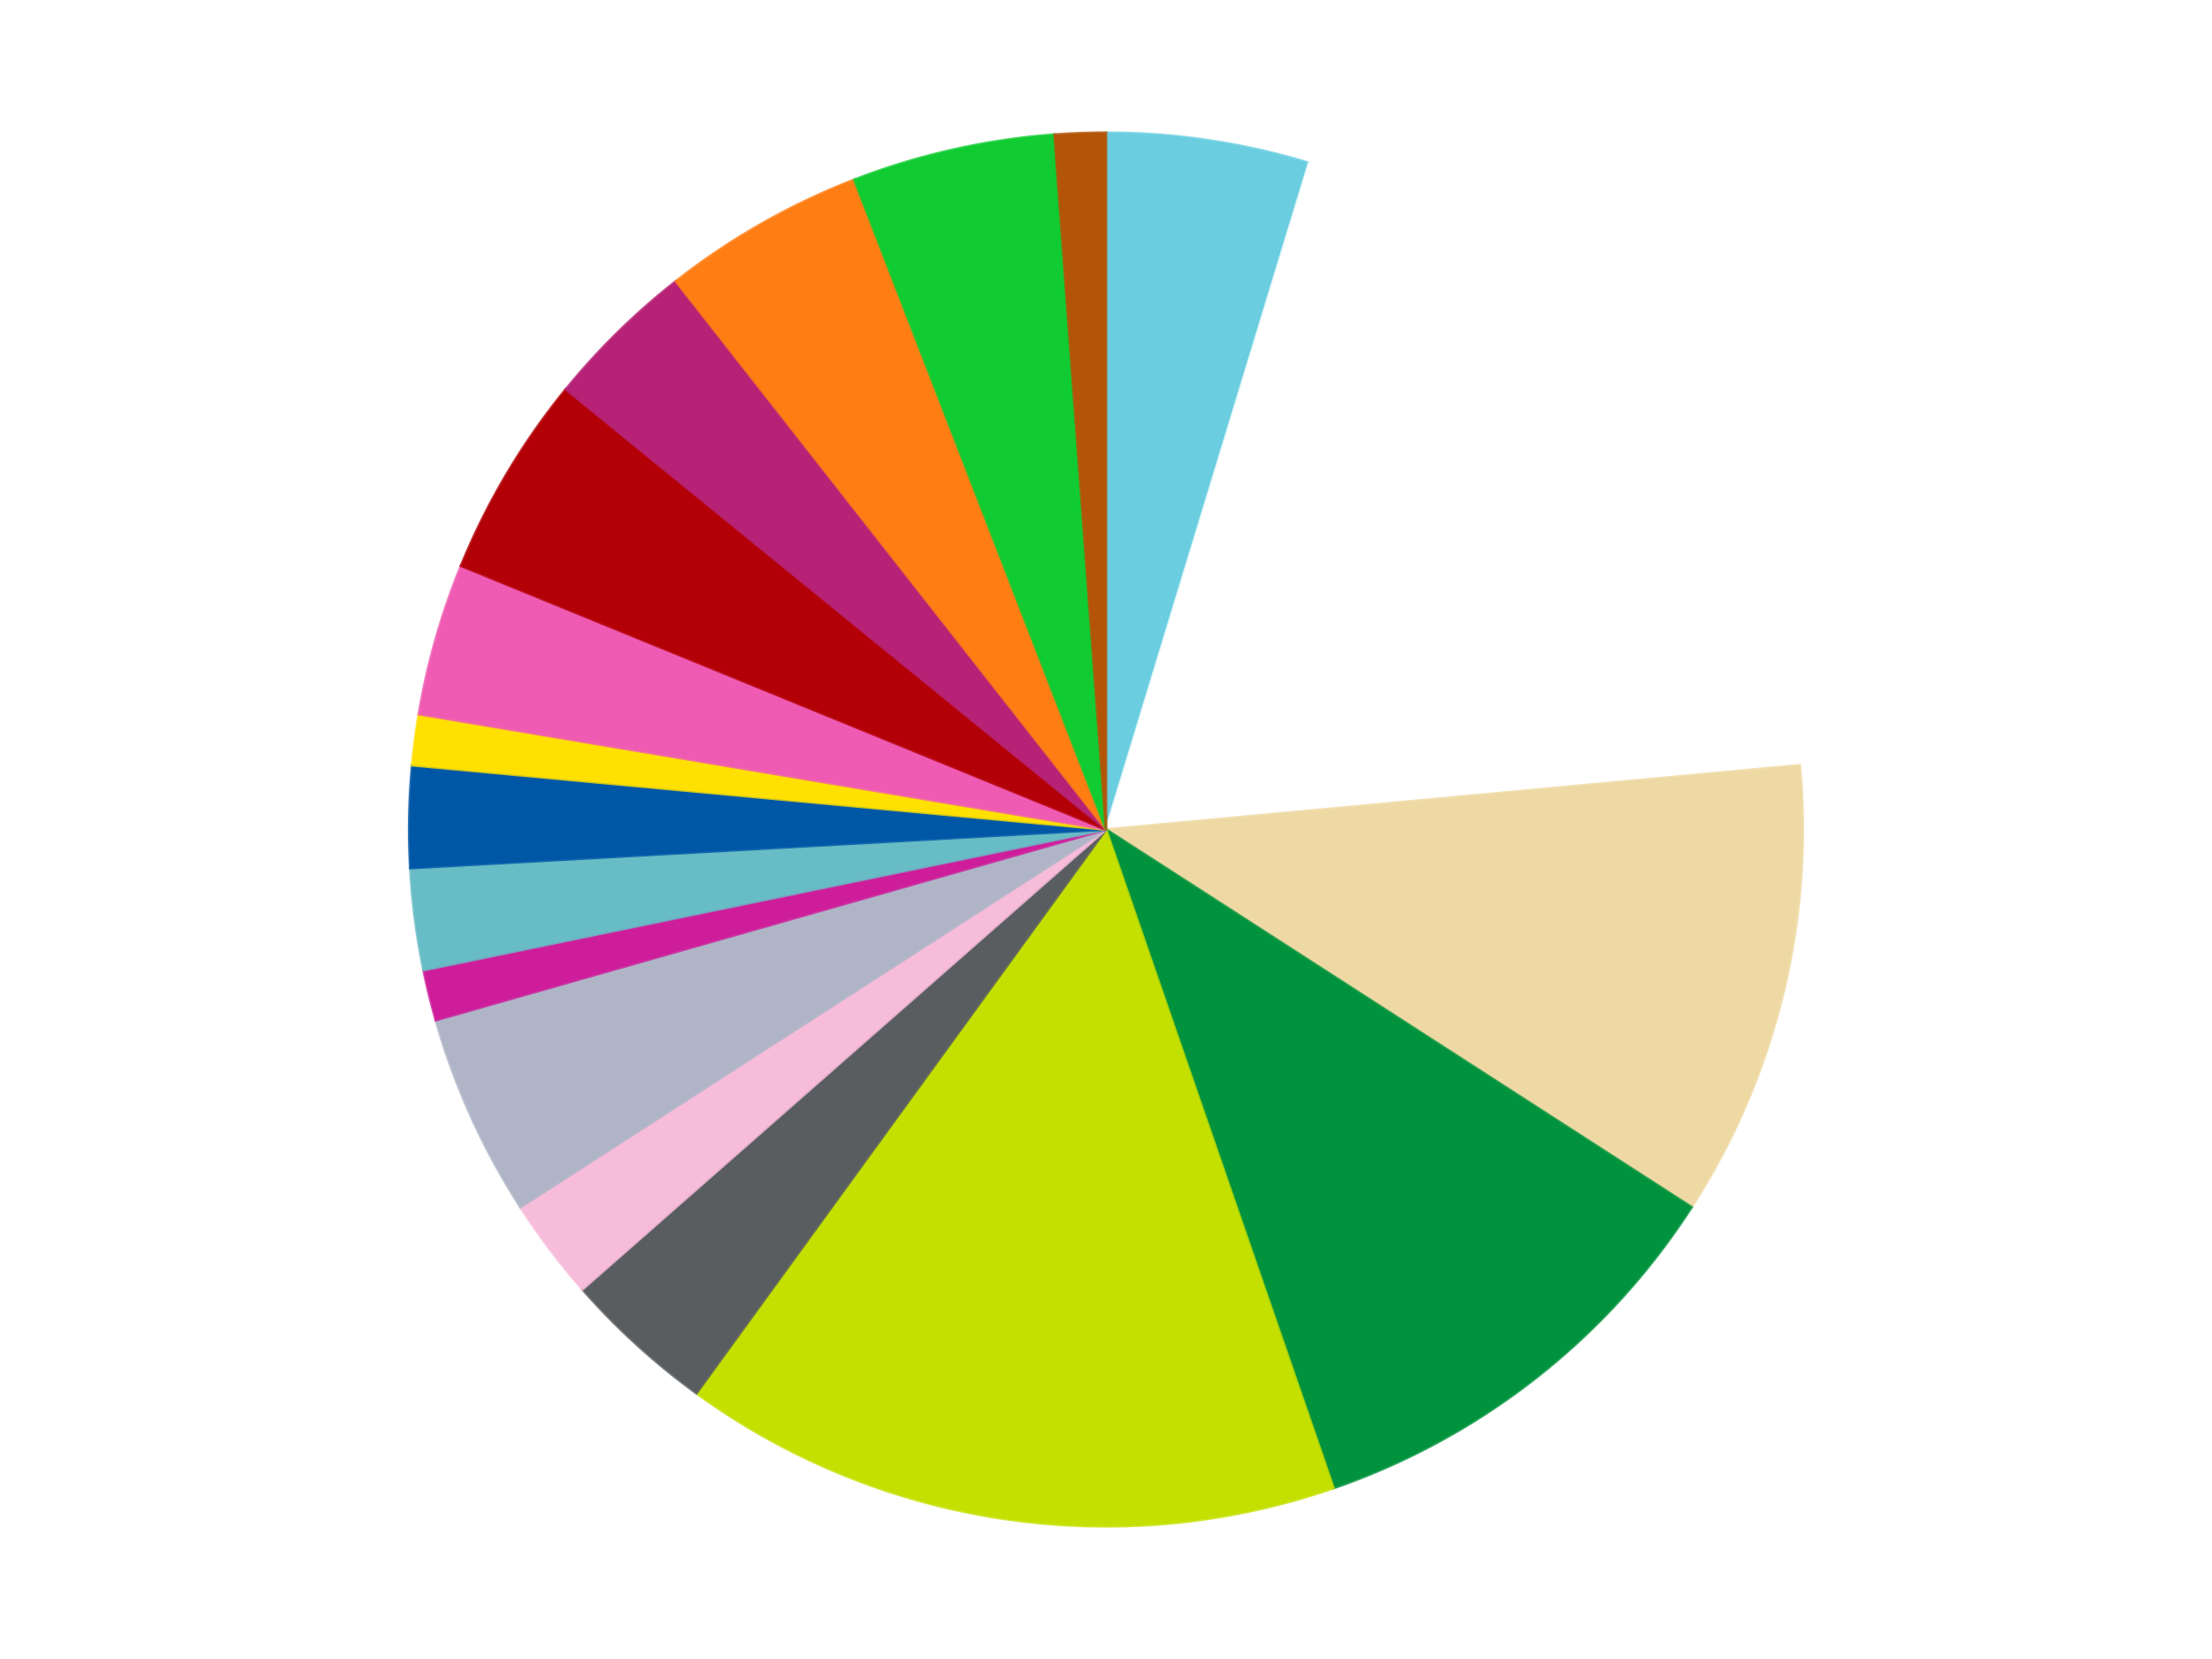
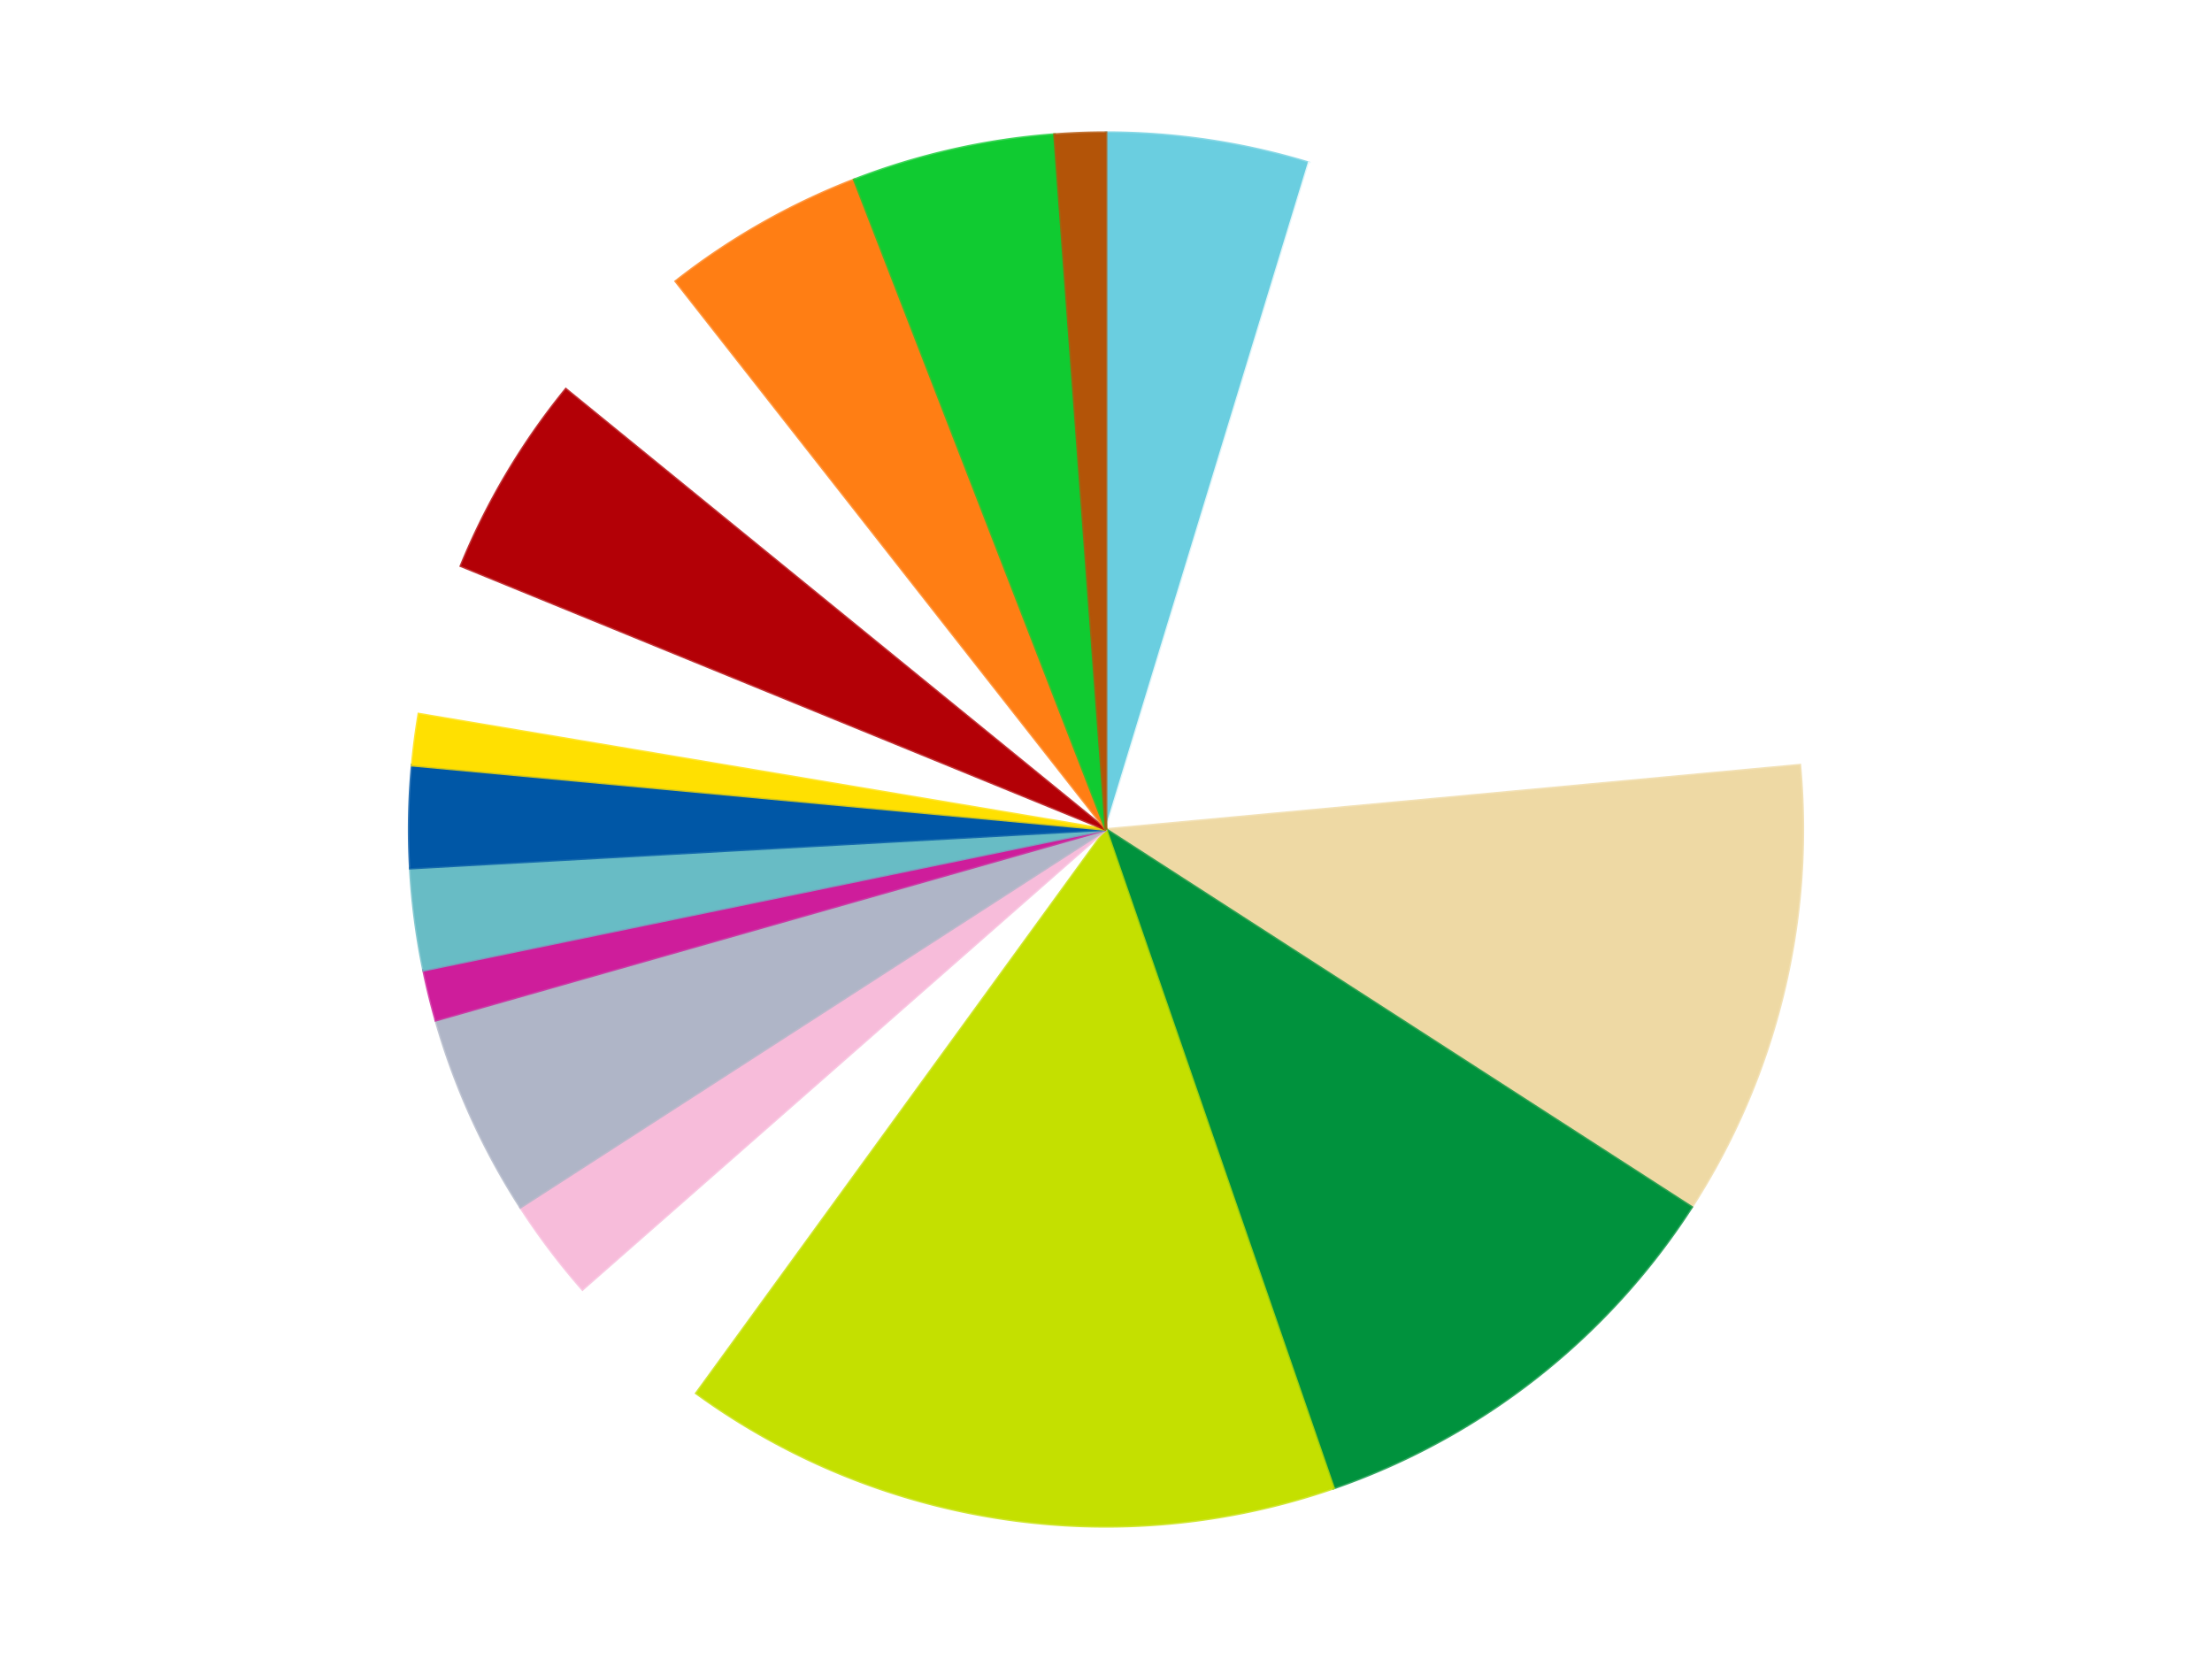
<svg xmlns="http://www.w3.org/2000/svg" xmlns:xlink="http://www.w3.org/1999/xlink" id="chart-63812ee9-a94c-488a-a1e0-8f99993af760" class="pygal-chart" viewBox="0 0 800 600">
  <defs>
    <style type="text/css">#chart-63812ee9-a94c-488a-a1e0-8f99993af760{-webkit-user-select:none;-webkit-font-smoothing:antialiased;font-family:Consolas,"Liberation Mono",Menlo,Courier,monospace}#chart-63812ee9-a94c-488a-a1e0-8f99993af760 .title{font-family:Consolas,"Liberation Mono",Menlo,Courier,monospace;font-size:16px}#chart-63812ee9-a94c-488a-a1e0-8f99993af760 .legends .legend text{font-family:Consolas,"Liberation Mono",Menlo,Courier,monospace;font-size:14px}#chart-63812ee9-a94c-488a-a1e0-8f99993af760 .axis text{font-family:Consolas,"Liberation Mono",Menlo,Courier,monospace;font-size:10px}#chart-63812ee9-a94c-488a-a1e0-8f99993af760 .axis text.major{font-family:Consolas,"Liberation Mono",Menlo,Courier,monospace;font-size:10px}#chart-63812ee9-a94c-488a-a1e0-8f99993af760 .text-overlay text.value{font-family:Consolas,"Liberation Mono",Menlo,Courier,monospace;font-size:16px}#chart-63812ee9-a94c-488a-a1e0-8f99993af760 .text-overlay text.label{font-family:Consolas,"Liberation Mono",Menlo,Courier,monospace;font-size:10px}#chart-63812ee9-a94c-488a-a1e0-8f99993af760 .tooltip{font-family:Consolas,"Liberation Mono",Menlo,Courier,monospace;font-size:14px}#chart-63812ee9-a94c-488a-a1e0-8f99993af760 text.no_data{font-family:Consolas,"Liberation Mono",Menlo,Courier,monospace;font-size:64px}
#chart-63812ee9-a94c-488a-a1e0-8f99993af760{background-color:transparent}#chart-63812ee9-a94c-488a-a1e0-8f99993af760 path,#chart-63812ee9-a94c-488a-a1e0-8f99993af760 line,#chart-63812ee9-a94c-488a-a1e0-8f99993af760 rect,#chart-63812ee9-a94c-488a-a1e0-8f99993af760 circle{-webkit-transition:150ms;-moz-transition:150ms;transition:150ms}#chart-63812ee9-a94c-488a-a1e0-8f99993af760 .graph &gt; .background{fill:transparent}#chart-63812ee9-a94c-488a-a1e0-8f99993af760 .plot &gt; .background{fill:transparent}#chart-63812ee9-a94c-488a-a1e0-8f99993af760 .graph{fill:rgba(0,0,0,.87)}#chart-63812ee9-a94c-488a-a1e0-8f99993af760 text.no_data{fill:rgba(0,0,0,1)}#chart-63812ee9-a94c-488a-a1e0-8f99993af760 .title{fill:rgba(0,0,0,1)}#chart-63812ee9-a94c-488a-a1e0-8f99993af760 .legends .legend text{fill:rgba(0,0,0,.87)}#chart-63812ee9-a94c-488a-a1e0-8f99993af760 .legends .legend:hover text{fill:rgba(0,0,0,1)}#chart-63812ee9-a94c-488a-a1e0-8f99993af760 .axis .line{stroke:rgba(0,0,0,1)}#chart-63812ee9-a94c-488a-a1e0-8f99993af760 .axis .guide.line{stroke:rgba(0,0,0,.54)}#chart-63812ee9-a94c-488a-a1e0-8f99993af760 .axis .major.line{stroke:rgba(0,0,0,.87)}#chart-63812ee9-a94c-488a-a1e0-8f99993af760 .axis text.major{fill:rgba(0,0,0,1)}#chart-63812ee9-a94c-488a-a1e0-8f99993af760 .axis.y .guides:hover .guide.line,#chart-63812ee9-a94c-488a-a1e0-8f99993af760 .line-graph .axis.x .guides:hover .guide.line,#chart-63812ee9-a94c-488a-a1e0-8f99993af760 .stackedline-graph .axis.x .guides:hover .guide.line,#chart-63812ee9-a94c-488a-a1e0-8f99993af760 .xy-graph .axis.x .guides:hover .guide.line{stroke:rgba(0,0,0,1)}#chart-63812ee9-a94c-488a-a1e0-8f99993af760 .axis .guides:hover text{fill:rgba(0,0,0,1)}#chart-63812ee9-a94c-488a-a1e0-8f99993af760 .reactive{fill-opacity:1.0;stroke-opacity:.8;stroke-width:1}#chart-63812ee9-a94c-488a-a1e0-8f99993af760 .ci{stroke:rgba(0,0,0,.87)}#chart-63812ee9-a94c-488a-a1e0-8f99993af760 .reactive.active,#chart-63812ee9-a94c-488a-a1e0-8f99993af760 .active .reactive{fill-opacity:0.6;stroke-opacity:.9;stroke-width:4}#chart-63812ee9-a94c-488a-a1e0-8f99993af760 .ci .reactive.active{stroke-width:1.5}#chart-63812ee9-a94c-488a-a1e0-8f99993af760 .series text{fill:rgba(0,0,0,1)}#chart-63812ee9-a94c-488a-a1e0-8f99993af760 .tooltip rect{fill:transparent;stroke:rgba(0,0,0,1);-webkit-transition:opacity 150ms;-moz-transition:opacity 150ms;transition:opacity 150ms}#chart-63812ee9-a94c-488a-a1e0-8f99993af760 .tooltip .label{fill:rgba(0,0,0,.87)}#chart-63812ee9-a94c-488a-a1e0-8f99993af760 .tooltip .label{fill:rgba(0,0,0,.87)}#chart-63812ee9-a94c-488a-a1e0-8f99993af760 .tooltip .legend{font-size:.8em;fill:rgba(0,0,0,.54)}#chart-63812ee9-a94c-488a-a1e0-8f99993af760 .tooltip .x_label{font-size:.6em;fill:rgba(0,0,0,1)}#chart-63812ee9-a94c-488a-a1e0-8f99993af760 .tooltip .xlink{font-size:.5em;text-decoration:underline}#chart-63812ee9-a94c-488a-a1e0-8f99993af760 .tooltip .value{font-size:1.5em}#chart-63812ee9-a94c-488a-a1e0-8f99993af760 .bound{font-size:.5em}#chart-63812ee9-a94c-488a-a1e0-8f99993af760 .max-value{font-size:.75em;fill:rgba(0,0,0,.54)}#chart-63812ee9-a94c-488a-a1e0-8f99993af760 .map-element{fill:transparent;stroke:rgba(0,0,0,.54) !important}#chart-63812ee9-a94c-488a-a1e0-8f99993af760 .map-element .reactive{fill-opacity:inherit;stroke-opacity:inherit}#chart-63812ee9-a94c-488a-a1e0-8f99993af760 .color-0,#chart-63812ee9-a94c-488a-a1e0-8f99993af760 .color-0 a:visited{stroke:#F44336;fill:#F44336}#chart-63812ee9-a94c-488a-a1e0-8f99993af760 .color-1,#chart-63812ee9-a94c-488a-a1e0-8f99993af760 .color-1 a:visited{stroke:#3F51B5;fill:#3F51B5}#chart-63812ee9-a94c-488a-a1e0-8f99993af760 .color-2,#chart-63812ee9-a94c-488a-a1e0-8f99993af760 .color-2 a:visited{stroke:#009688;fill:#009688}#chart-63812ee9-a94c-488a-a1e0-8f99993af760 .color-3,#chart-63812ee9-a94c-488a-a1e0-8f99993af760 .color-3 a:visited{stroke:#FFC107;fill:#FFC107}#chart-63812ee9-a94c-488a-a1e0-8f99993af760 .color-4,#chart-63812ee9-a94c-488a-a1e0-8f99993af760 .color-4 a:visited{stroke:#FF5722;fill:#FF5722}#chart-63812ee9-a94c-488a-a1e0-8f99993af760 .color-5,#chart-63812ee9-a94c-488a-a1e0-8f99993af760 .color-5 a:visited{stroke:#9C27B0;fill:#9C27B0}#chart-63812ee9-a94c-488a-a1e0-8f99993af760 .color-6,#chart-63812ee9-a94c-488a-a1e0-8f99993af760 .color-6 a:visited{stroke:#03A9F4;fill:#03A9F4}#chart-63812ee9-a94c-488a-a1e0-8f99993af760 .color-7,#chart-63812ee9-a94c-488a-a1e0-8f99993af760 .color-7 a:visited{stroke:#8BC34A;fill:#8BC34A}#chart-63812ee9-a94c-488a-a1e0-8f99993af760 .color-8,#chart-63812ee9-a94c-488a-a1e0-8f99993af760 .color-8 a:visited{stroke:#FF9800;fill:#FF9800}#chart-63812ee9-a94c-488a-a1e0-8f99993af760 .color-9,#chart-63812ee9-a94c-488a-a1e0-8f99993af760 .color-9 a:visited{stroke:#E91E63;fill:#E91E63}#chart-63812ee9-a94c-488a-a1e0-8f99993af760 .color-10,#chart-63812ee9-a94c-488a-a1e0-8f99993af760 .color-10 a:visited{stroke:#2196F3;fill:#2196F3}#chart-63812ee9-a94c-488a-a1e0-8f99993af760 .color-11,#chart-63812ee9-a94c-488a-a1e0-8f99993af760 .color-11 a:visited{stroke:#4CAF50;fill:#4CAF50}#chart-63812ee9-a94c-488a-a1e0-8f99993af760 .color-12,#chart-63812ee9-a94c-488a-a1e0-8f99993af760 .color-12 a:visited{stroke:#FFEB3B;fill:#FFEB3B}#chart-63812ee9-a94c-488a-a1e0-8f99993af760 .color-13,#chart-63812ee9-a94c-488a-a1e0-8f99993af760 .color-13 a:visited{stroke:#673AB7;fill:#673AB7}#chart-63812ee9-a94c-488a-a1e0-8f99993af760 .color-14,#chart-63812ee9-a94c-488a-a1e0-8f99993af760 .color-14 a:visited{stroke:#00BCD4;fill:#00BCD4}#chart-63812ee9-a94c-488a-a1e0-8f99993af760 .color-15,#chart-63812ee9-a94c-488a-a1e0-8f99993af760 .color-15 a:visited{stroke:#CDDC39;fill:#CDDC39}#chart-63812ee9-a94c-488a-a1e0-8f99993af760 .color-16,#chart-63812ee9-a94c-488a-a1e0-8f99993af760 .color-16 a:visited{stroke:#9E9E9E;fill:#9E9E9E}#chart-63812ee9-a94c-488a-a1e0-8f99993af760 .color-17,#chart-63812ee9-a94c-488a-a1e0-8f99993af760 .color-17 a:visited{stroke:#607D8B;fill:#607D8B}#chart-63812ee9-a94c-488a-a1e0-8f99993af760 .text-overlay .color-0 text{fill:black}#chart-63812ee9-a94c-488a-a1e0-8f99993af760 .text-overlay .color-1 text{fill:black}#chart-63812ee9-a94c-488a-a1e0-8f99993af760 .text-overlay .color-2 text{fill:black}#chart-63812ee9-a94c-488a-a1e0-8f99993af760 .text-overlay .color-3 text{fill:black}#chart-63812ee9-a94c-488a-a1e0-8f99993af760 .text-overlay .color-4 text{fill:black}#chart-63812ee9-a94c-488a-a1e0-8f99993af760 .text-overlay .color-5 text{fill:black}#chart-63812ee9-a94c-488a-a1e0-8f99993af760 .text-overlay .color-6 text{fill:black}#chart-63812ee9-a94c-488a-a1e0-8f99993af760 .text-overlay .color-7 text{fill:black}#chart-63812ee9-a94c-488a-a1e0-8f99993af760 .text-overlay .color-8 text{fill:black}#chart-63812ee9-a94c-488a-a1e0-8f99993af760 .text-overlay .color-9 text{fill:black}#chart-63812ee9-a94c-488a-a1e0-8f99993af760 .text-overlay .color-10 text{fill:black}#chart-63812ee9-a94c-488a-a1e0-8f99993af760 .text-overlay .color-11 text{fill:black}#chart-63812ee9-a94c-488a-a1e0-8f99993af760 .text-overlay .color-12 text{fill:black}#chart-63812ee9-a94c-488a-a1e0-8f99993af760 .text-overlay .color-13 text{fill:black}#chart-63812ee9-a94c-488a-a1e0-8f99993af760 .text-overlay .color-14 text{fill:black}#chart-63812ee9-a94c-488a-a1e0-8f99993af760 .text-overlay .color-15 text{fill:black}#chart-63812ee9-a94c-488a-a1e0-8f99993af760 .text-overlay .color-16 text{fill:black}#chart-63812ee9-a94c-488a-a1e0-8f99993af760 .text-overlay .color-17 text{fill:black}
#chart-63812ee9-a94c-488a-a1e0-8f99993af760 text.no_data{text-anchor:middle}#chart-63812ee9-a94c-488a-a1e0-8f99993af760 .guide.line{fill:none}#chart-63812ee9-a94c-488a-a1e0-8f99993af760 .centered{text-anchor:middle}#chart-63812ee9-a94c-488a-a1e0-8f99993af760 .title{text-anchor:middle}#chart-63812ee9-a94c-488a-a1e0-8f99993af760 .legends .legend text{fill-opacity:1}#chart-63812ee9-a94c-488a-a1e0-8f99993af760 .axis.x text{text-anchor:middle}#chart-63812ee9-a94c-488a-a1e0-8f99993af760 .axis.x:not(.web) text[transform]{text-anchor:start}#chart-63812ee9-a94c-488a-a1e0-8f99993af760 .axis.x:not(.web) text[transform].backwards{text-anchor:end}#chart-63812ee9-a94c-488a-a1e0-8f99993af760 .axis.y text{text-anchor:end}#chart-63812ee9-a94c-488a-a1e0-8f99993af760 .axis.y text[transform].backwards{text-anchor:start}#chart-63812ee9-a94c-488a-a1e0-8f99993af760 .axis.y2 text{text-anchor:start}#chart-63812ee9-a94c-488a-a1e0-8f99993af760 .axis.y2 text[transform].backwards{text-anchor:end}#chart-63812ee9-a94c-488a-a1e0-8f99993af760 .axis .guide.line{stroke-dasharray:4,4;stroke:black}#chart-63812ee9-a94c-488a-a1e0-8f99993af760 .axis .major.guide.line{stroke-dasharray:6,6;stroke:black}#chart-63812ee9-a94c-488a-a1e0-8f99993af760 .horizontal .axis.y .guide.line,#chart-63812ee9-a94c-488a-a1e0-8f99993af760 .horizontal .axis.y2 .guide.line,#chart-63812ee9-a94c-488a-a1e0-8f99993af760 .vertical .axis.x .guide.line{opacity:0}#chart-63812ee9-a94c-488a-a1e0-8f99993af760 .horizontal .axis.always_show .guide.line,#chart-63812ee9-a94c-488a-a1e0-8f99993af760 .vertical .axis.always_show .guide.line{opacity:1 !important}#chart-63812ee9-a94c-488a-a1e0-8f99993af760 .axis.y .guides:hover .guide.line,#chart-63812ee9-a94c-488a-a1e0-8f99993af760 .axis.y2 .guides:hover .guide.line,#chart-63812ee9-a94c-488a-a1e0-8f99993af760 .axis.x .guides:hover .guide.line{opacity:1}#chart-63812ee9-a94c-488a-a1e0-8f99993af760 .axis .guides:hover text{opacity:1}#chart-63812ee9-a94c-488a-a1e0-8f99993af760 .nofill{fill:none}#chart-63812ee9-a94c-488a-a1e0-8f99993af760 .subtle-fill{fill-opacity:.2}#chart-63812ee9-a94c-488a-a1e0-8f99993af760 .dot{stroke-width:1px;fill-opacity:1;stroke-opacity:1}#chart-63812ee9-a94c-488a-a1e0-8f99993af760 .dot.active{stroke-width:5px}#chart-63812ee9-a94c-488a-a1e0-8f99993af760 .dot.negative{fill:transparent}#chart-63812ee9-a94c-488a-a1e0-8f99993af760 text,#chart-63812ee9-a94c-488a-a1e0-8f99993af760 tspan{stroke:none !important}#chart-63812ee9-a94c-488a-a1e0-8f99993af760 .series text.active{opacity:1}#chart-63812ee9-a94c-488a-a1e0-8f99993af760 .tooltip rect{fill-opacity:.95;stroke-width:.5}#chart-63812ee9-a94c-488a-a1e0-8f99993af760 .tooltip text{fill-opacity:1}#chart-63812ee9-a94c-488a-a1e0-8f99993af760 .showable{visibility:hidden}#chart-63812ee9-a94c-488a-a1e0-8f99993af760 .showable.shown{visibility:visible}#chart-63812ee9-a94c-488a-a1e0-8f99993af760 .gauge-background{fill:rgba(229,229,229,1);stroke:none}#chart-63812ee9-a94c-488a-a1e0-8f99993af760 .bg-lines{stroke:transparent;stroke-width:2px}</style>
    <script type="text/javascript">window.pygal = window.pygal || {};window.pygal.config = window.pygal.config || {};window.pygal.config['63812ee9-a94c-488a-a1e0-8f99993af760'] = {"allow_interruptions": false, "box_mode": "extremes", "classes": ["pygal-chart"], "css": ["file://style.css", "file://graph.css"], "defs": [], "disable_xml_declaration": false, "dots_size": 2.5, "dynamic_print_values": false, "explicit_size": false, "fill": false, "force_uri_protocol": "https", "formatter": null, "half_pie": false, "height": 600, "include_x_axis": false, "inner_radius": 0, "interpolate": null, "interpolation_parameters": {}, "interpolation_precision": 250, "inverse_y_axis": false, "js": ["//kozea.github.io/pygal.js/2.0.x/pygal-tooltips.min.js"], "legend_at_bottom": false, "legend_at_bottom_columns": null, "legend_box_size": 12, "logarithmic": false, "margin": 20, "margin_bottom": null, "margin_left": null, "margin_right": null, "margin_top": null, "max_scale": 16, "min_scale": 4, "missing_value_fill_truncation": "x", "no_data_text": "No data", "no_prefix": false, "order_min": null, "pretty_print": false, "print_labels": false, "print_values": false, "print_values_position": "center", "print_zeroes": true, "range": null, "rounded_bars": null, "secondary_range": null, "show_dots": true, "show_legend": false, "show_minor_x_labels": true, "show_minor_y_labels": true, "show_only_major_dots": false, "show_x_guides": false, "show_x_labels": true, "show_y_guides": true, "show_y_labels": true, "spacing": 10, "stack_from_top": false, "strict": false, "stroke": true, "stroke_style": null, "style": {"background": "transparent", "ci_colors": [], "colors": ["#F44336", "#3F51B5", "#009688", "#FFC107", "#FF5722", "#9C27B0", "#03A9F4", "#8BC34A", "#FF9800", "#E91E63", "#2196F3", "#4CAF50", "#FFEB3B", "#673AB7", "#00BCD4", "#CDDC39", "#9E9E9E", "#607D8B"], "dot_opacity": "1", "font_family": "Consolas, \"Liberation Mono\", Menlo, Courier, monospace", "foreground": "rgba(0, 0, 0, .87)", "foreground_strong": "rgba(0, 0, 0, 1)", "foreground_subtle": "rgba(0, 0, 0, .54)", "guide_stroke_color": "black", "guide_stroke_dasharray": "4,4", "label_font_family": "Consolas, \"Liberation Mono\", Menlo, Courier, monospace", "label_font_size": 10, "legend_font_family": "Consolas, \"Liberation Mono\", Menlo, Courier, monospace", "legend_font_size": 14, "major_guide_stroke_color": "black", "major_guide_stroke_dasharray": "6,6", "major_label_font_family": "Consolas, \"Liberation Mono\", Menlo, Courier, monospace", "major_label_font_size": 10, "no_data_font_family": "Consolas, \"Liberation Mono\", Menlo, Courier, monospace", "no_data_font_size": 64, "opacity": "1.0", "opacity_hover": "0.6", "plot_background": "transparent", "stroke_opacity": ".8", "stroke_opacity_hover": ".9", "stroke_width": "1", "stroke_width_hover": "4", "title_font_family": "Consolas, \"Liberation Mono\", Menlo, Courier, monospace", "title_font_size": 16, "tooltip_font_family": "Consolas, \"Liberation Mono\", Menlo, Courier, monospace", "tooltip_font_size": 14, "transition": "150ms", "value_background": "rgba(229, 229, 229, 1)", "value_colors": [], "value_font_family": "Consolas, \"Liberation Mono\", Menlo, Courier, monospace", "value_font_size": 16, "value_label_font_family": "Consolas, \"Liberation Mono\", Menlo, Courier, monospace", "value_label_font_size": 10}, "title": null, "tooltip_border_radius": 0, "tooltip_fancy_mode": true, "truncate_label": null, "truncate_legend": null, "width": 800, "x_label_rotation": 0, "x_labels": null, "x_labels_major": null, "x_labels_major_count": null, "x_labels_major_every": null, "x_title": null, "xrange": null, "y_label_rotation": 0, "y_labels": null, "y_labels_major": null, "y_labels_major_count": null, "y_labels_major_every": null, "y_title": null, "zero": 0, "legends": ["Medium Azure", "White", "Tan", "Green", "Lime", "Dark Bluish Gray", "Bright Pink", "Light Bluish Gray", "Trans-Dark Pink", "Trans-Light Blue", "Blue", "Yellow", "Dark Pink", "Red", "Magenta", "Orange", "Bright Green", "Dark Orange"]}</script>
    <script type="text/javascript" xlink:href="https://kozea.github.io/pygal.js/2.0.x/pygal-tooltips.min.js" />
  </defs>
  <title>Pygal</title>
  <g class="graph pie-graph vertical">
    <rect x="0" y="0" width="800" height="600" class="background" />
    <g transform="translate(20, 20)" class="plot">
      <rect x="0" y="0" width="760" height="560" class="background" />
      <g class="series serie-0 color-0">
        <g class="slices">
          <g class="slice" style="fill: #6ACEE0; stroke: #6ACEE0">
            <path d="M380 28 A252 252 0 0 1 453.43 38.936 L380 280 A0 0 0 0 0 380 280 z" class="slice reactive tooltip-trigger" />
            <desc class="value">4</desc>
            <desc class="x centered">398.5600139548843</desc>
            <desc class="y centered">155.3744573452356</desc>
          </g>
        </g>
      </g>
      <g class="series serie-1 color-1">
        <g class="slices">
          <g class="slice" style="fill: #FFFFFF; stroke: #FFFFFF">
            <path d="M453.43 38.936 A252 252 0 0 1 630.925 256.748 L380 280 A0 0 0 0 0 380 280 z" class="slice reactive tooltip-trigger" />
            <desc class="value">16</desc>
            <desc class="x centered">477.6757009900024</desc>
            <desc class="y centered">200.40441321209036</desc>
          </g>
        </g>
      </g>
      <g class="series serie-2 color-2">
        <g class="slices">
          <g class="slice" style="fill: #EED9A4; stroke: #EED9A4">
            <path d="M630.925 256.748 A252 252 0 0 1 591.767 416.597 L380 280 A0 0 0 0 0 380 280 z" class="slice reactive tooltip-trigger" />
            <desc class="value">9</desc>
            <desc class="x centered">502.3814100214303</desc>
            <desc class="y centered">309.97983457537</desc>
          </g>
        </g>
      </g>
      <g class="series serie-3 color-3">
        <g class="slices">
          <g class="slice" style="fill: #00923D; stroke: #00923D">
            <path d="M591.767 416.597 A252 252 0 0 1 462.288 518.186 L380 280 A0 0 0 0 0 380 280 z" class="slice reactive tooltip-trigger" />
            <desc class="value">9</desc>
            <desc class="x centered">457.7770558825139</desc>
            <desc class="y centered">379.12986219221887</desc>
          </g>
        </g>
      </g>
      <g class="series serie-4 color-4">
        <g class="slices">
          <g class="slice" style="fill: #C4E000; stroke: #C4E000">
            <path d="M462.288 518.186 A252 252 0 0 1 231.878 483.872 L380 280 A0 0 0 0 0 380 280 z" class="slice reactive tooltip-trigger" />
            <desc class="value">13</desc>
            <desc class="x centered">361.4399860451157</desc>
            <desc class="y centered">404.6255426547644</desc>
          </g>
        </g>
      </g>
      <g class="series serie-5 color-5">
        <g class="slices">
          <g class="slice" style="fill: #595D60; stroke: #595D60">
-             <path d="M231.878 483.872 A252 252 0 0 1 190.664 446.301 L380 280 A0 0 0 0 0 380 280 z" class="slice reactive tooltip-trigger" />
            <desc class="value">3</desc>
            <desc class="x centered">295.1143489005338</desc>
            <desc class="y centered">373.115123569803</desc>
          </g>
        </g>
      </g>
      <g class="series serie-6 color-6">
        <g class="slices">
          <g class="slice" style="fill: #F7BCDA; stroke: #F7BCDA">
            <path d="M190.664 446.301 A252 252 0 0 1 168.233 416.597 L380 280 A0 0 0 0 0 380 280 z" class="slice reactive tooltip-trigger" />
            <desc class="value">2</desc>
            <desc class="x centered">279.4498293626898</desc>
            <desc class="y centered">355.9319641837863</desc>
          </g>
        </g>
      </g>
      <g class="series serie-7 color-7">
        <g class="slices">
          <g class="slice" style="fill: #AFB5C7; stroke: #AFB5C7">
            <path d="M168.233 416.597 A252 252 0 0 1 137.62 348.963 L380 280 A0 0 0 0 0 380 280 z" class="slice reactive tooltip-trigger" />
            <desc class="value">4</desc>
            <desc class="x centered">265.2111461949929</desc>
            <desc class="y centered">331.9568960017119</desc>
          </g>
        </g>
      </g>
      <g class="series serie-8 color-8">
        <g class="slices">
          <g class="slice" style="fill: #CE1d9b; stroke: #CE1d9b">
            <path d="M137.62 348.963 A252 252 0 0 1 133.189 330.874 L380 280 A0 0 0 0 0 380 280 z" class="slice reactive tooltip-trigger" />
            <desc class="value">1</desc>
            <desc class="x centered">257.6185899785697</desc>
            <desc class="y centered">309.97983457537003</desc>
          </g>
        </g>
      </g>
      <g class="series serie-9 color-9">
        <g class="slices">
          <g class="slice" style="fill: #68BCC5; stroke: #68BCC5">
            <path d="M133.189 330.874 A252 252 0 0 1 128.387 293.964 L380 280 A0 0 0 0 0 380 280 z" class="slice reactive tooltip-trigger" />
            <desc class="value">2</desc>
            <desc class="x centered">255.05276836564644</desc>
            <desc class="y centered">296.2539012828057</desc>
          </g>
        </g>
      </g>
      <g class="series serie-10 color-10">
        <g class="slices">
          <g class="slice" style="fill: #0057A6; stroke: #0057A6">
            <path d="M128.387 293.964 A252 252 0 0 1 129.075 256.748 L380 280 A0 0 0 0 0 380 280 z" class="slice reactive tooltip-trigger" />
            <desc class="value">2</desc>
            <desc class="x centered">254.02151444228537</desc>
            <desc class="y centered">277.6716579751498</desc>
          </g>
        </g>
      </g>
      <g class="series serie-11 color-11">
        <g class="slices">
          <g class="slice" style="fill: #FFE001; stroke: #FFE001">
            <path d="M129.075 256.748 A252 252 0 0 1 131.477 238.28 L380 280 A0 0 0 0 0 380 280 z" class="slice reactive tooltip-trigger" />
            <desc class="value">1</desc>
            <desc class="x centered">255.0527683656464</desc>
            <desc class="y centered">263.74609871719457</desc>
          </g>
        </g>
      </g>
      <g class="series serie-12 color-12">
        <g class="slices">
          <g class="slice" style="fill: #EF5BB3; stroke: #EF5BB3">
-             <path d="M131.477 238.28 A252 252 0 0 1 146.739 184.64 L380 280 A0 0 0 0 0 380 280 z" class="slice reactive tooltip-trigger" />
            <desc class="value">3</desc>
            <desc class="x centered">258.80996896022475</desc>
            <desc class="y centered">245.5184632509178</desc>
          </g>
        </g>
      </g>
      <g class="series serie-13 color-13">
        <g class="slices">
          <g class="slice" style="fill: #B30006; stroke: #B30006">
            <path d="M146.739 184.64 A252 252 0 0 1 184.649 120.809 L380 280 A0 0 0 0 0 380 280 z" class="slice reactive tooltip-trigger" />
            <desc class="value">4</desc>
            <desc class="x centered">271.66521871750496</desc>
            <desc class="y centered">215.66046965920592</desc>
          </g>
        </g>
      </g>
      <g class="series serie-14 color-14">
        <g class="slices">
          <g class="slice" style="fill: #B72276; stroke: #B72276">
-             <path d="M184.649 120.809 A252 252 0 0 1 224.446 81.74 L380 280 A0 0 0 0 0 380 280 z" class="slice reactive tooltip-trigger" />
            <desc class="value">3</desc>
            <desc class="x centered">291.7315772632452</desc>
            <desc class="y centered">190.08512054411935</desc>
          </g>
        </g>
      </g>
      <g class="series serie-15 color-15">
        <g class="slices">
          <g class="slice" style="fill: #FF7E14; stroke: #FF7E14">
            <path d="M224.446 81.74 A252 252 0 0 1 288.967 45.017 L380 280 A0 0 0 0 0 380 280 z" class="slice reactive tooltip-trigger" />
            <desc class="value">4</desc>
            <desc class="x centered">317.6733637316277</desc>
            <desc class="y centered">170.49479276550352</desc>
          </g>
        </g>
      </g>
      <g class="series serie-16 color-16">
        <g class="slices">
          <g class="slice" style="fill: #10CB31; stroke: #10CB31">
            <path d="M288.967 45.017 A252 252 0 0 1 361.389 28.688 L380 280 A0 0 0 0 0 380 280 z" class="slice reactive tooltip-trigger" />
            <desc class="value">4</desc>
            <desc class="x centered">352.2867589122016</desc>
            <desc class="y centered">157.085492034465</desc>
          </g>
        </g>
      </g>
      <g class="series serie-17 color-17">
        <g class="slices">
          <g class="slice" style="fill: #B35408; stroke: #B35408">
            <path d="M361.389 28.688 A252 252 0 0 1 380 28 L380 280 A0 0 0 0 0 380 280 z" class="slice reactive tooltip-trigger" />
            <desc class="value">1</desc>
            <desc class="x centered">375.34411107696764</desc>
            <desc class="y centered">154.0860504219791</desc>
          </g>
        </g>
      </g>
    </g>
    <g class="titles" />
    <g transform="translate(20, 20)" class="plot overlay">
      <g class="series serie-0 color-0" />
      <g class="series serie-1 color-1" />
      <g class="series serie-2 color-2" />
      <g class="series serie-3 color-3" />
      <g class="series serie-4 color-4" />
      <g class="series serie-5 color-5" />
      <g class="series serie-6 color-6" />
      <g class="series serie-7 color-7" />
      <g class="series serie-8 color-8" />
      <g class="series serie-9 color-9" />
      <g class="series serie-10 color-10" />
      <g class="series serie-11 color-11" />
      <g class="series serie-12 color-12" />
      <g class="series serie-13 color-13" />
      <g class="series serie-14 color-14" />
      <g class="series serie-15 color-15" />
      <g class="series serie-16 color-16" />
      <g class="series serie-17 color-17" />
    </g>
    <g transform="translate(20, 20)" class="plot text-overlay">
      <g class="series serie-0 color-0" />
      <g class="series serie-1 color-1" />
      <g class="series serie-2 color-2" />
      <g class="series serie-3 color-3" />
      <g class="series serie-4 color-4" />
      <g class="series serie-5 color-5" />
      <g class="series serie-6 color-6" />
      <g class="series serie-7 color-7" />
      <g class="series serie-8 color-8" />
      <g class="series serie-9 color-9" />
      <g class="series serie-10 color-10" />
      <g class="series serie-11 color-11" />
      <g class="series serie-12 color-12" />
      <g class="series serie-13 color-13" />
      <g class="series serie-14 color-14" />
      <g class="series serie-15 color-15" />
      <g class="series serie-16 color-16" />
      <g class="series serie-17 color-17" />
    </g>
    <g transform="translate(20, 20)" class="plot tooltip-overlay">
      <g transform="translate(0 0)" style="opacity: 0" class="tooltip">
        <rect rx="0" ry="0" width="0" height="0" class="tooltip-box" />
        <g class="text" />
      </g>
    </g>
  </g>
</svg>